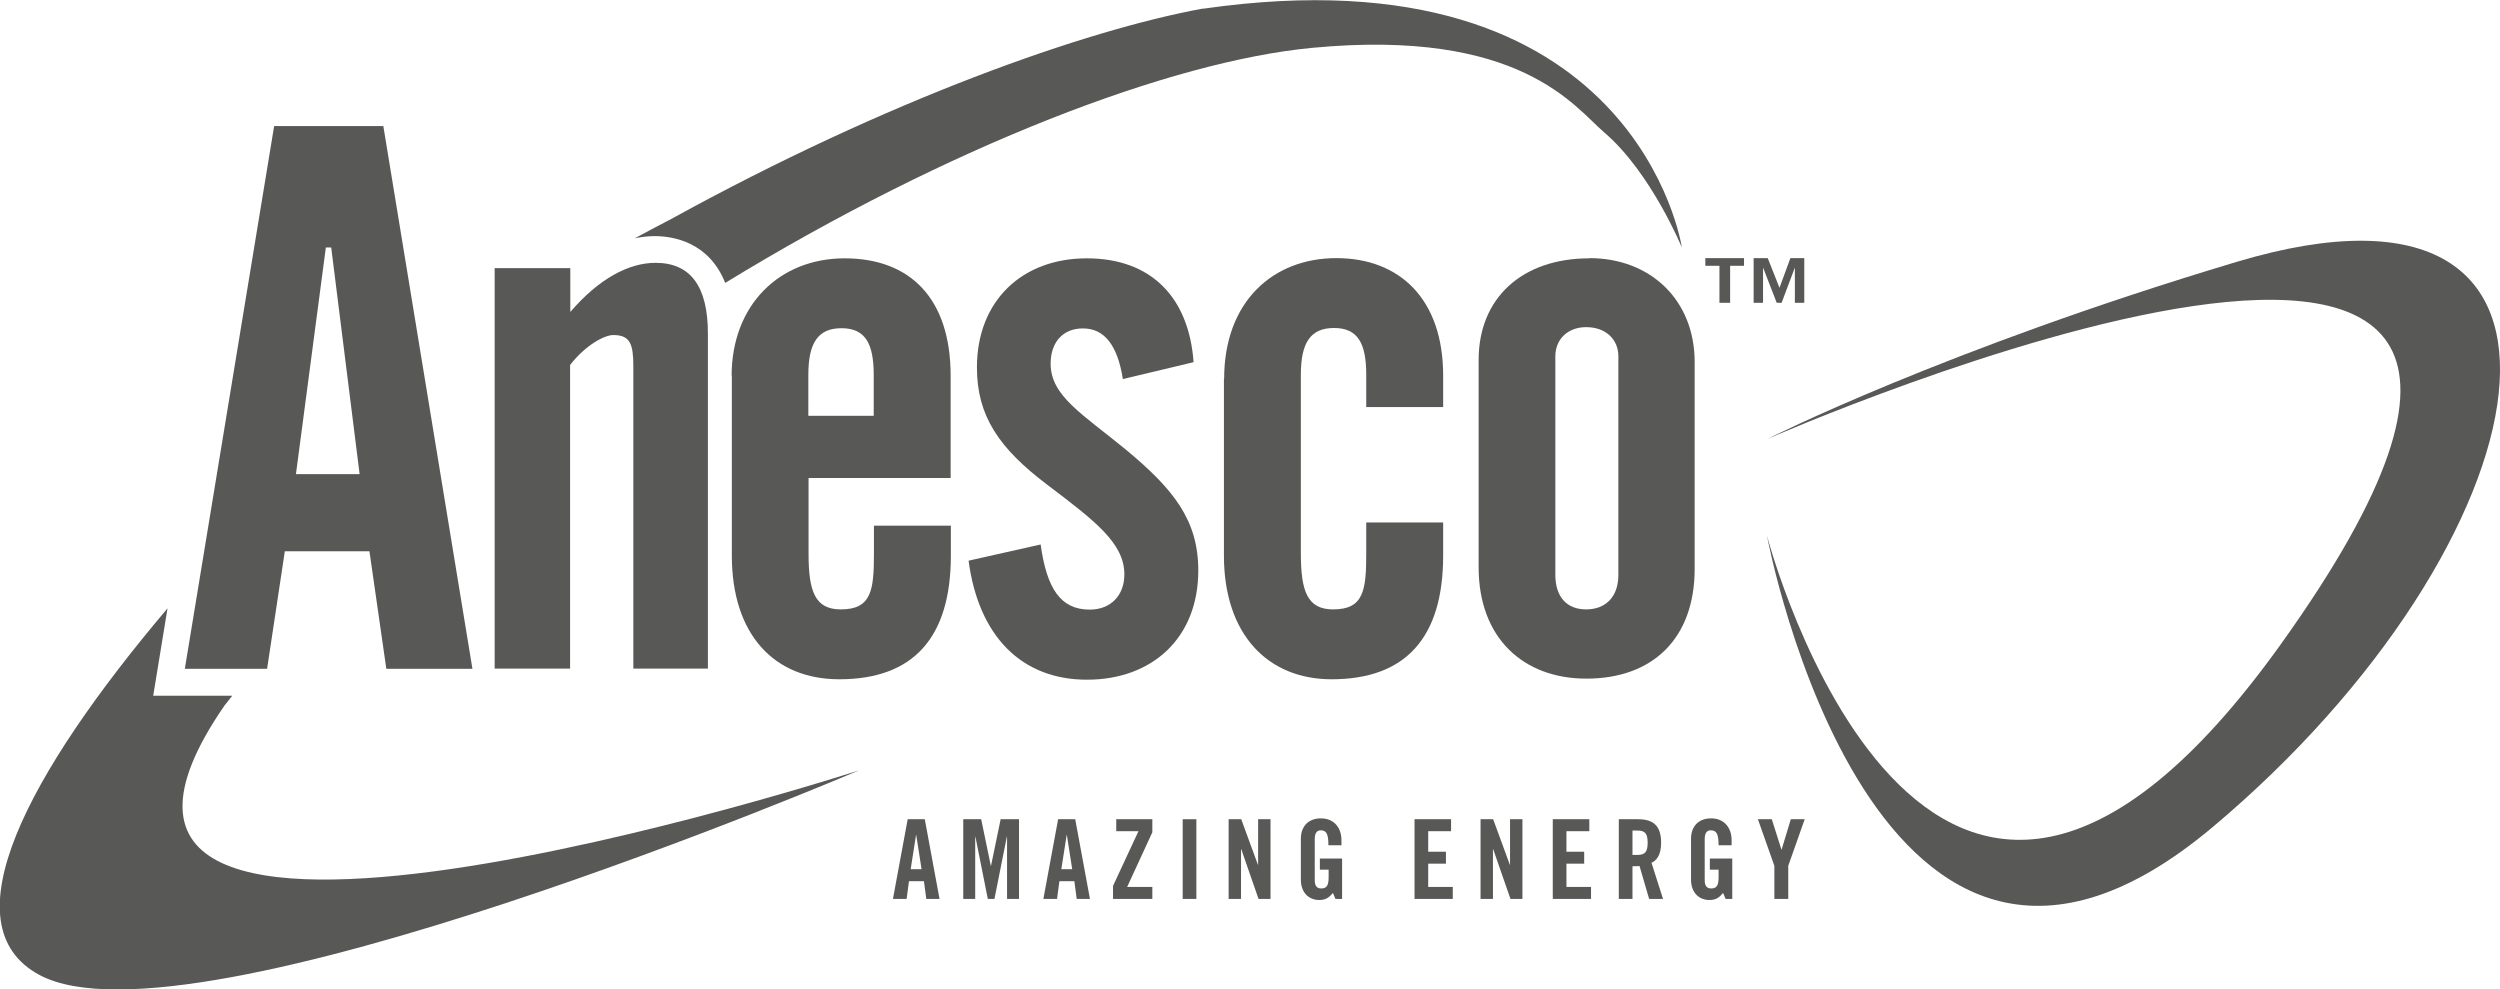
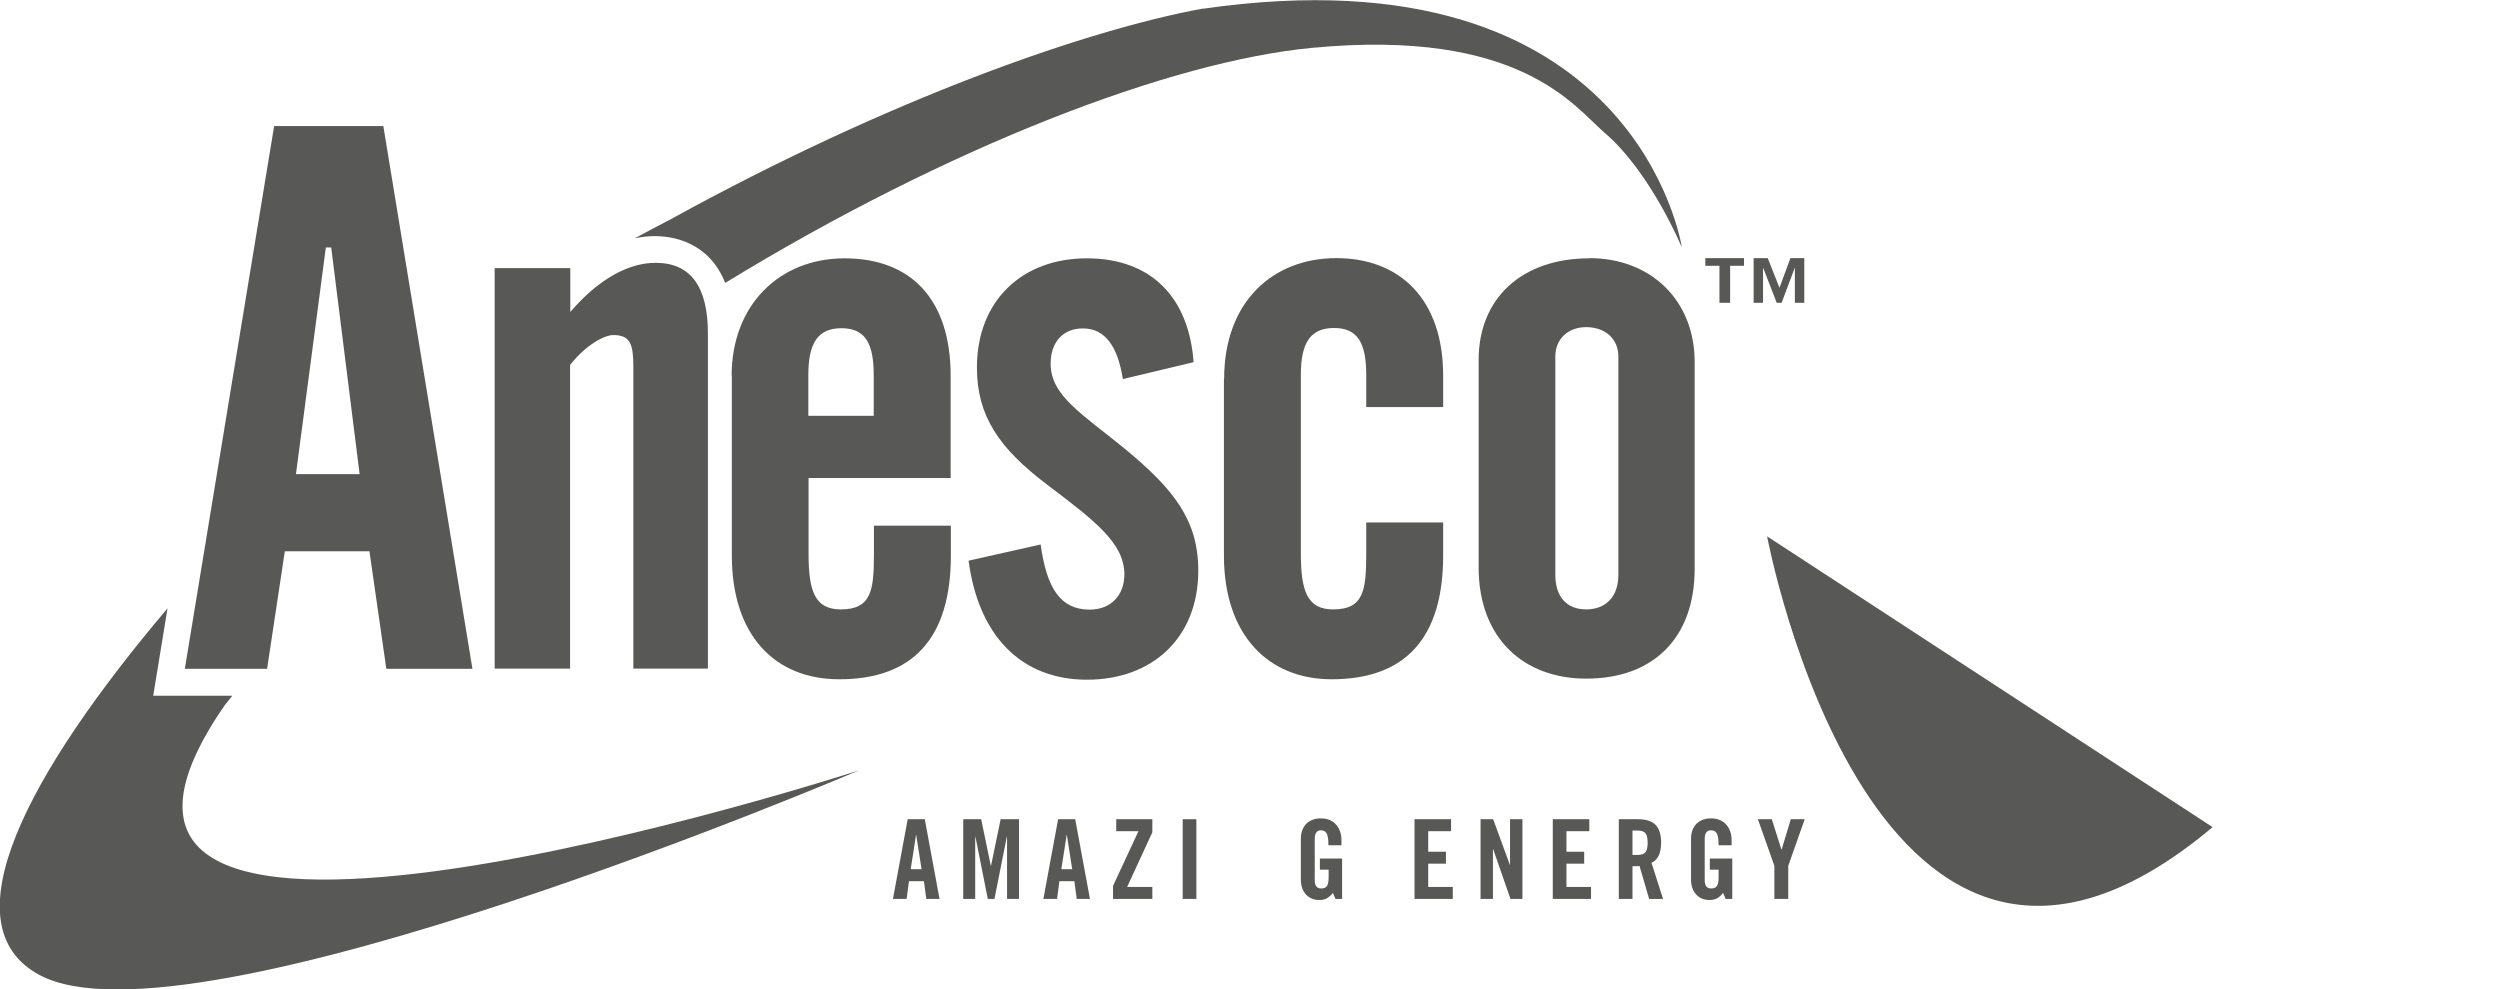
<svg xmlns="http://www.w3.org/2000/svg" id="Layer_1" width="117" height="46.29" viewBox="0 0 117 46.29">
-   <path d="M82.7,25.1s5.04,26.89,20.85,13.61c15.81-13.28,19.52-31.97,1.11-26.45-13.66,4.09-21.96,8.29-21.96,8.29,0,0,45.08-19.79,24.05,9.59-16.64,23.24-24.05-5.05-24.05-5.05" fill="#585857" />
+   <path d="M82.7,25.1s5.04,26.89,20.85,13.61" fill="#585857" />
  <path d="M56.3.4c-5.5,1.01-14.73,4.26-24.89,9.85-.6.31-1.16.61-1.7.9.31-.06.62-.1.92-.1.85,0,2.54.26,3.31,2.19,10.47-6.4,20.86-10.37,27.46-11,9.75-.93,12.28,2.76,13.68,3.96,2.18,1.86,3.63,5.38,3.63,5.38,0,0-2.08-14.1-22.42-11.17" fill="#585857" />
  <path d="M10.53,32.99c.07-.08.18-.23.34-.43h-3.7l.67-4.09c-6.54,7.73-10.34,14.83-5.99,17.16,7.07,3.79,38.36-9.58,38.36-9.58,0,0-41.02,13.33-29.69-3.05Z" fill="#585857" />
  <path d="M26.69,12.55v2.05c1.33-1.55,2.73-2.3,3.99-2.3,1.62,0,2.45,1.08,2.45,3.31v15.68h-3.49v-14.14c0-1.04-.14-1.47-.94-1.47-.39,0-1.26.43-2.02,1.4v14.21h-3.53V12.55" fill="#585857" />
  <path d="M12.83,5.9h5.11l4.17,25.4h-4.03l-.79-5.5h-3.96l-.83,5.5h-3.85L12.83,5.9ZM16.83,22.19l-1.33-10.61h-.25l-1.4,10.61h2.98Z" fill="#585857" />
  <path d="M34.24,17.59c0-3.31,2.23-5.5,5.29-5.5s4.96,1.87,4.96,5.5v4.78h-6.65v3.53c0,1.76.29,2.62,1.51,2.62,1.44,0,1.55-.9,1.55-2.62v-1.3h3.6v1.4c0,3.85-1.76,5.79-5.22,5.79-3.05,0-5.03-2.09-5.03-5.79v-8.42ZM40.89,19.46v-1.91c0-1.47-.39-2.19-1.51-2.19s-1.55.72-1.55,2.19v1.91h3.06Z" fill="#585857" />
  <path d="M48.7,25.47c.29,2.09.94,3.06,2.3,3.06.97,0,1.62-.65,1.62-1.65,0-1.47-1.4-2.52-3.63-4.21-2.23-1.69-3.27-3.2-3.27-5.47,0-3.13,2.12-5.11,5.14-5.11s4.78,1.83,5,4.86l-3.31.79c-.25-1.58-.86-2.37-1.87-2.37-.94,0-1.51.65-1.51,1.65,0,1.51,1.47,2.34,3.53,4.03,2.2,1.83,3.38,3.27,3.38,5.65,0,3.16-2.16,5.11-5.21,5.11s-5.07-2.02-5.54-5.57l3.38-.76h0Z" fill="#585857" />
  <path d="M57.29,17.73c0-3.63,2.3-5.65,5.25-5.65s5,1.9,5,5.5v1.47h-3.6v-1.51c0-1.47-.39-2.19-1.51-2.19s-1.55.72-1.55,2.19v8.35c0,1.76.29,2.63,1.51,2.63,1.44,0,1.55-.9,1.55-2.63v-1.44h3.6v1.55c0,3.85-1.76,5.79-5.22,5.79-2.98,0-5.04-2.09-5.04-5.79v-8.27h0Z" fill="#585857" />
  <path d="M74.38,12.08c2.88,0,4.93,1.98,4.93,4.86v9.68c0,3.24-1.94,5.14-5.07,5.14-2.95,0-5.04-1.9-5.04-5.21v-9.71c0-2.88,2.02-4.75,5.18-4.75M74.23,28.52c.9,0,1.51-.57,1.51-1.62v-10.22c0-.79-.58-1.37-1.51-1.37-.83,0-1.44.54-1.44,1.37v10.22c0,1.04.54,1.62,1.44,1.62Z" fill="#585857" />
  <path d="M81.62,12.08v.36h-.65v1.73h-.5v-1.73h-.66v-.36h1.8ZM82.73,12.08l.55,1.39.51-1.39h.65v2.09h-.44v-1.65l-.62,1.65h-.23l-.64-1.65v1.65h-.44v-2.09h.66Z" fill="#585857" />
  <path d="M42.41,42.07h-.62l.69-3.73h.8l.69,3.73h-.62l-.11-.83h-.7l-.11.83ZM42.61,40.68h.52l-.25-1.6h-.01l-.25,1.6h0Z" fill="#585857" />
  <path d="M47.69,38.34v3.73h-.56v-2.91h-.01l-.58,2.91h-.31l-.58-2.91h-.01v2.91h-.56v-3.73h.84l.45,2.18h.01l.45-2.18h.84Z" fill="#585857" />
  <path d="M49.45,42.07h-.62l.69-3.73h.8l.69,3.73h-.62l-.11-.83h-.7l-.11.83ZM49.66,40.68h.52l-.25-1.6h-.01l-.25,1.6h0Z" fill="#585857" />
  <path d="M52.24,38.9v-.56h1.69v.61l-1.18,2.56h1.18v.56h-1.84v-.61l1.19-2.56h-1.05Z" fill="#585857" />
  <path d="M55.35,42.07v-3.73h.64v3.73h-.64Z" fill="#585857" />
-   <path d="M57.5,42.07v-3.73h.59l.78,2.13h.01v-2.13h.58v3.73h-.56l-.81-2.33h-.01v2.33h-.58Z" fill="#585857" />
  <path d="M61.76,40.18h1.05v1.89h-.31l-.12-.28c-.19.23-.35.33-.64.33-.5,0-.86-.36-.86-.95v-1.92c0-.53.31-.95.94-.95s.96.46.96,1.02v.24h-.61c0-.56-.11-.7-.36-.7-.15,0-.28.09-.28.41v1.92c0,.24.08.39.3.39.26,0,.35-.14.35-.52v-.36h-.41v-.5h0Z" fill="#585857" />
  <path d="M66.2,42.07v-3.73h1.71v.56h-1.07v.96h.83v.56h-.83v1.09h1.15v.56h-1.79Z" fill="#585857" />
  <path d="M69.29,42.07v-3.73h.59l.78,2.13h.01v-2.13h.58v3.73h-.56l-.81-2.33h-.01v2.33h-.58Z" fill="#585857" />
  <path d="M72.67,42.07v-3.73h1.71v.56h-1.07v.96h.83v.56h-.83v1.09h1.15v.56h-1.79Z" fill="#585857" />
  <path d="M76.4,42.07h-.64v-3.73h.9c.72,0,1.08.31,1.08,1.1,0,.6-.23.84-.45.94l.54,1.69h-.65l-.45-1.54c-.08.01-.22.01-.33.01v1.53h0ZM76.4,40.01h.23c.35,0,.48-.13.48-.57s-.13-.57-.48-.57h-.23v1.15h0Z" fill="#585857" />
  <path d="M80.02,40.18h1.05v1.89h-.31l-.12-.28c-.19.23-.35.33-.64.33-.5,0-.86-.36-.86-.95v-1.92c0-.53.31-.95.94-.95s.96.46.96,1.02v.24h-.61c0-.56-.11-.7-.37-.7-.15,0-.28.09-.28.41v1.92c0,.24.08.39.3.39.26,0,.35-.14.35-.52v-.36h-.41v-.5h0Z" fill="#585857" />
  <path d="M83.68,42.07h-.64v-1.55l-.77-2.18h.65l.45,1.42h.01l.43-1.42h.65l-.77,2.18v1.55Z" fill="#585857" />
</svg>